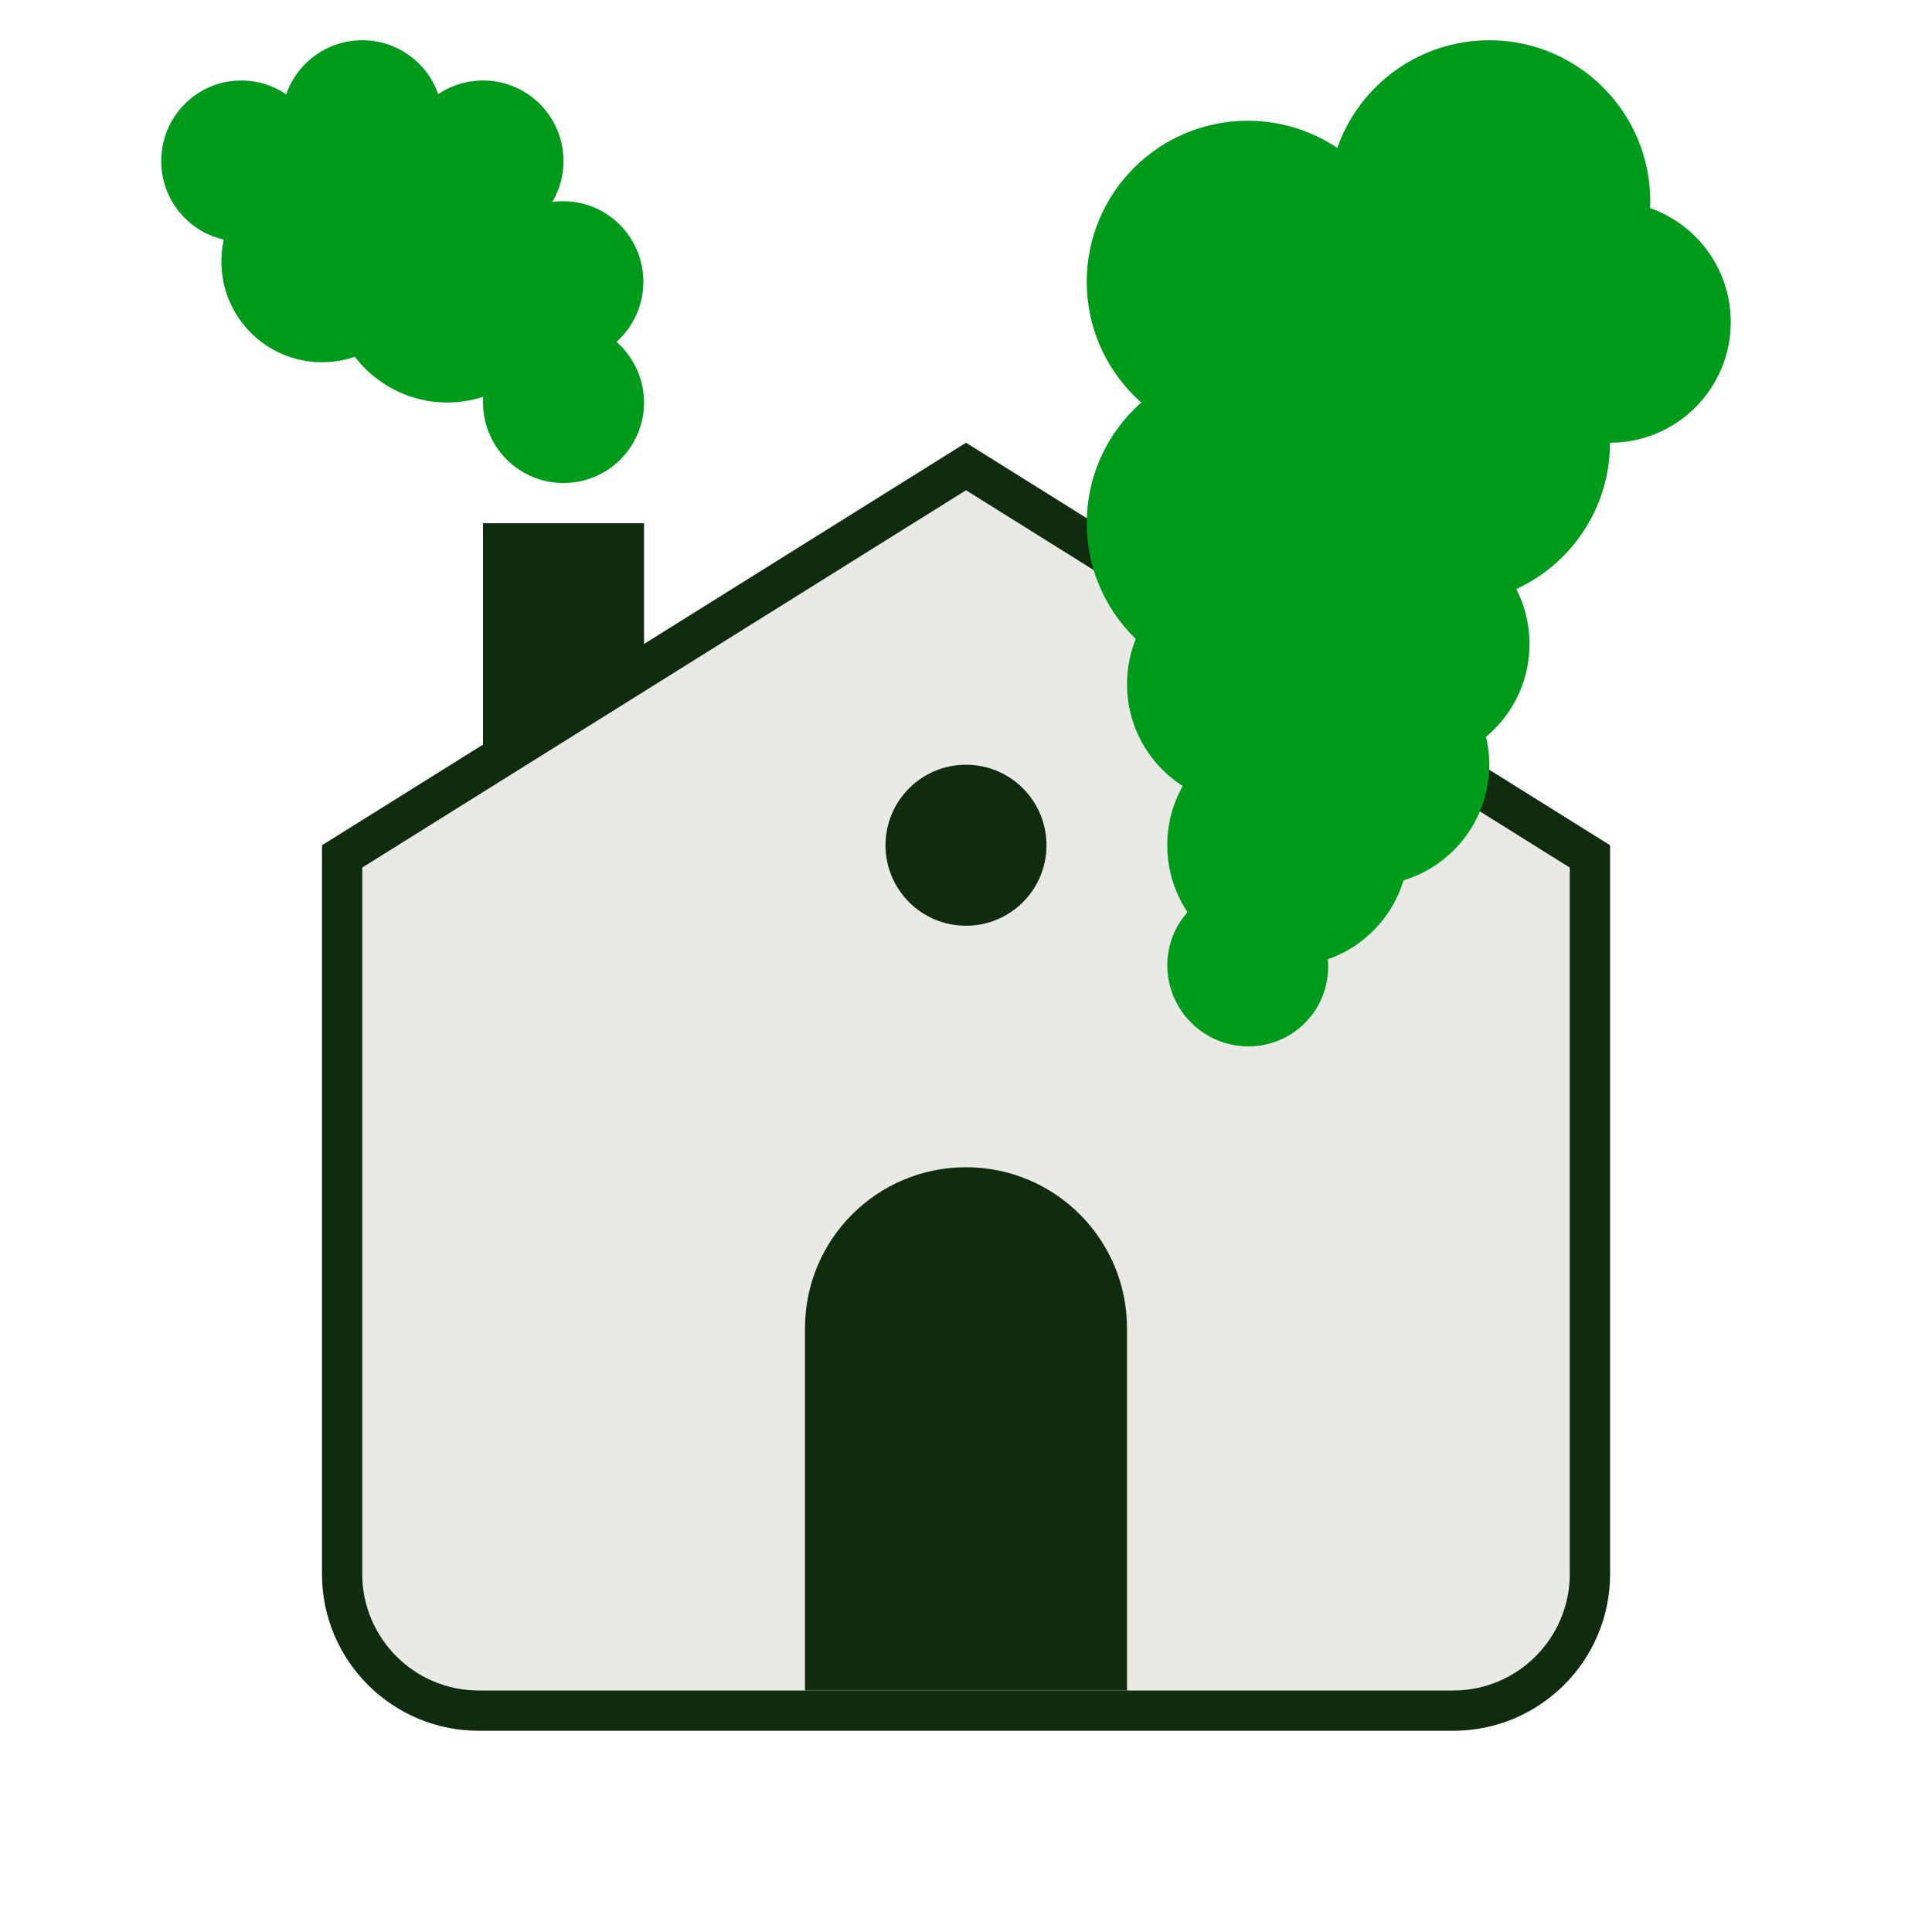
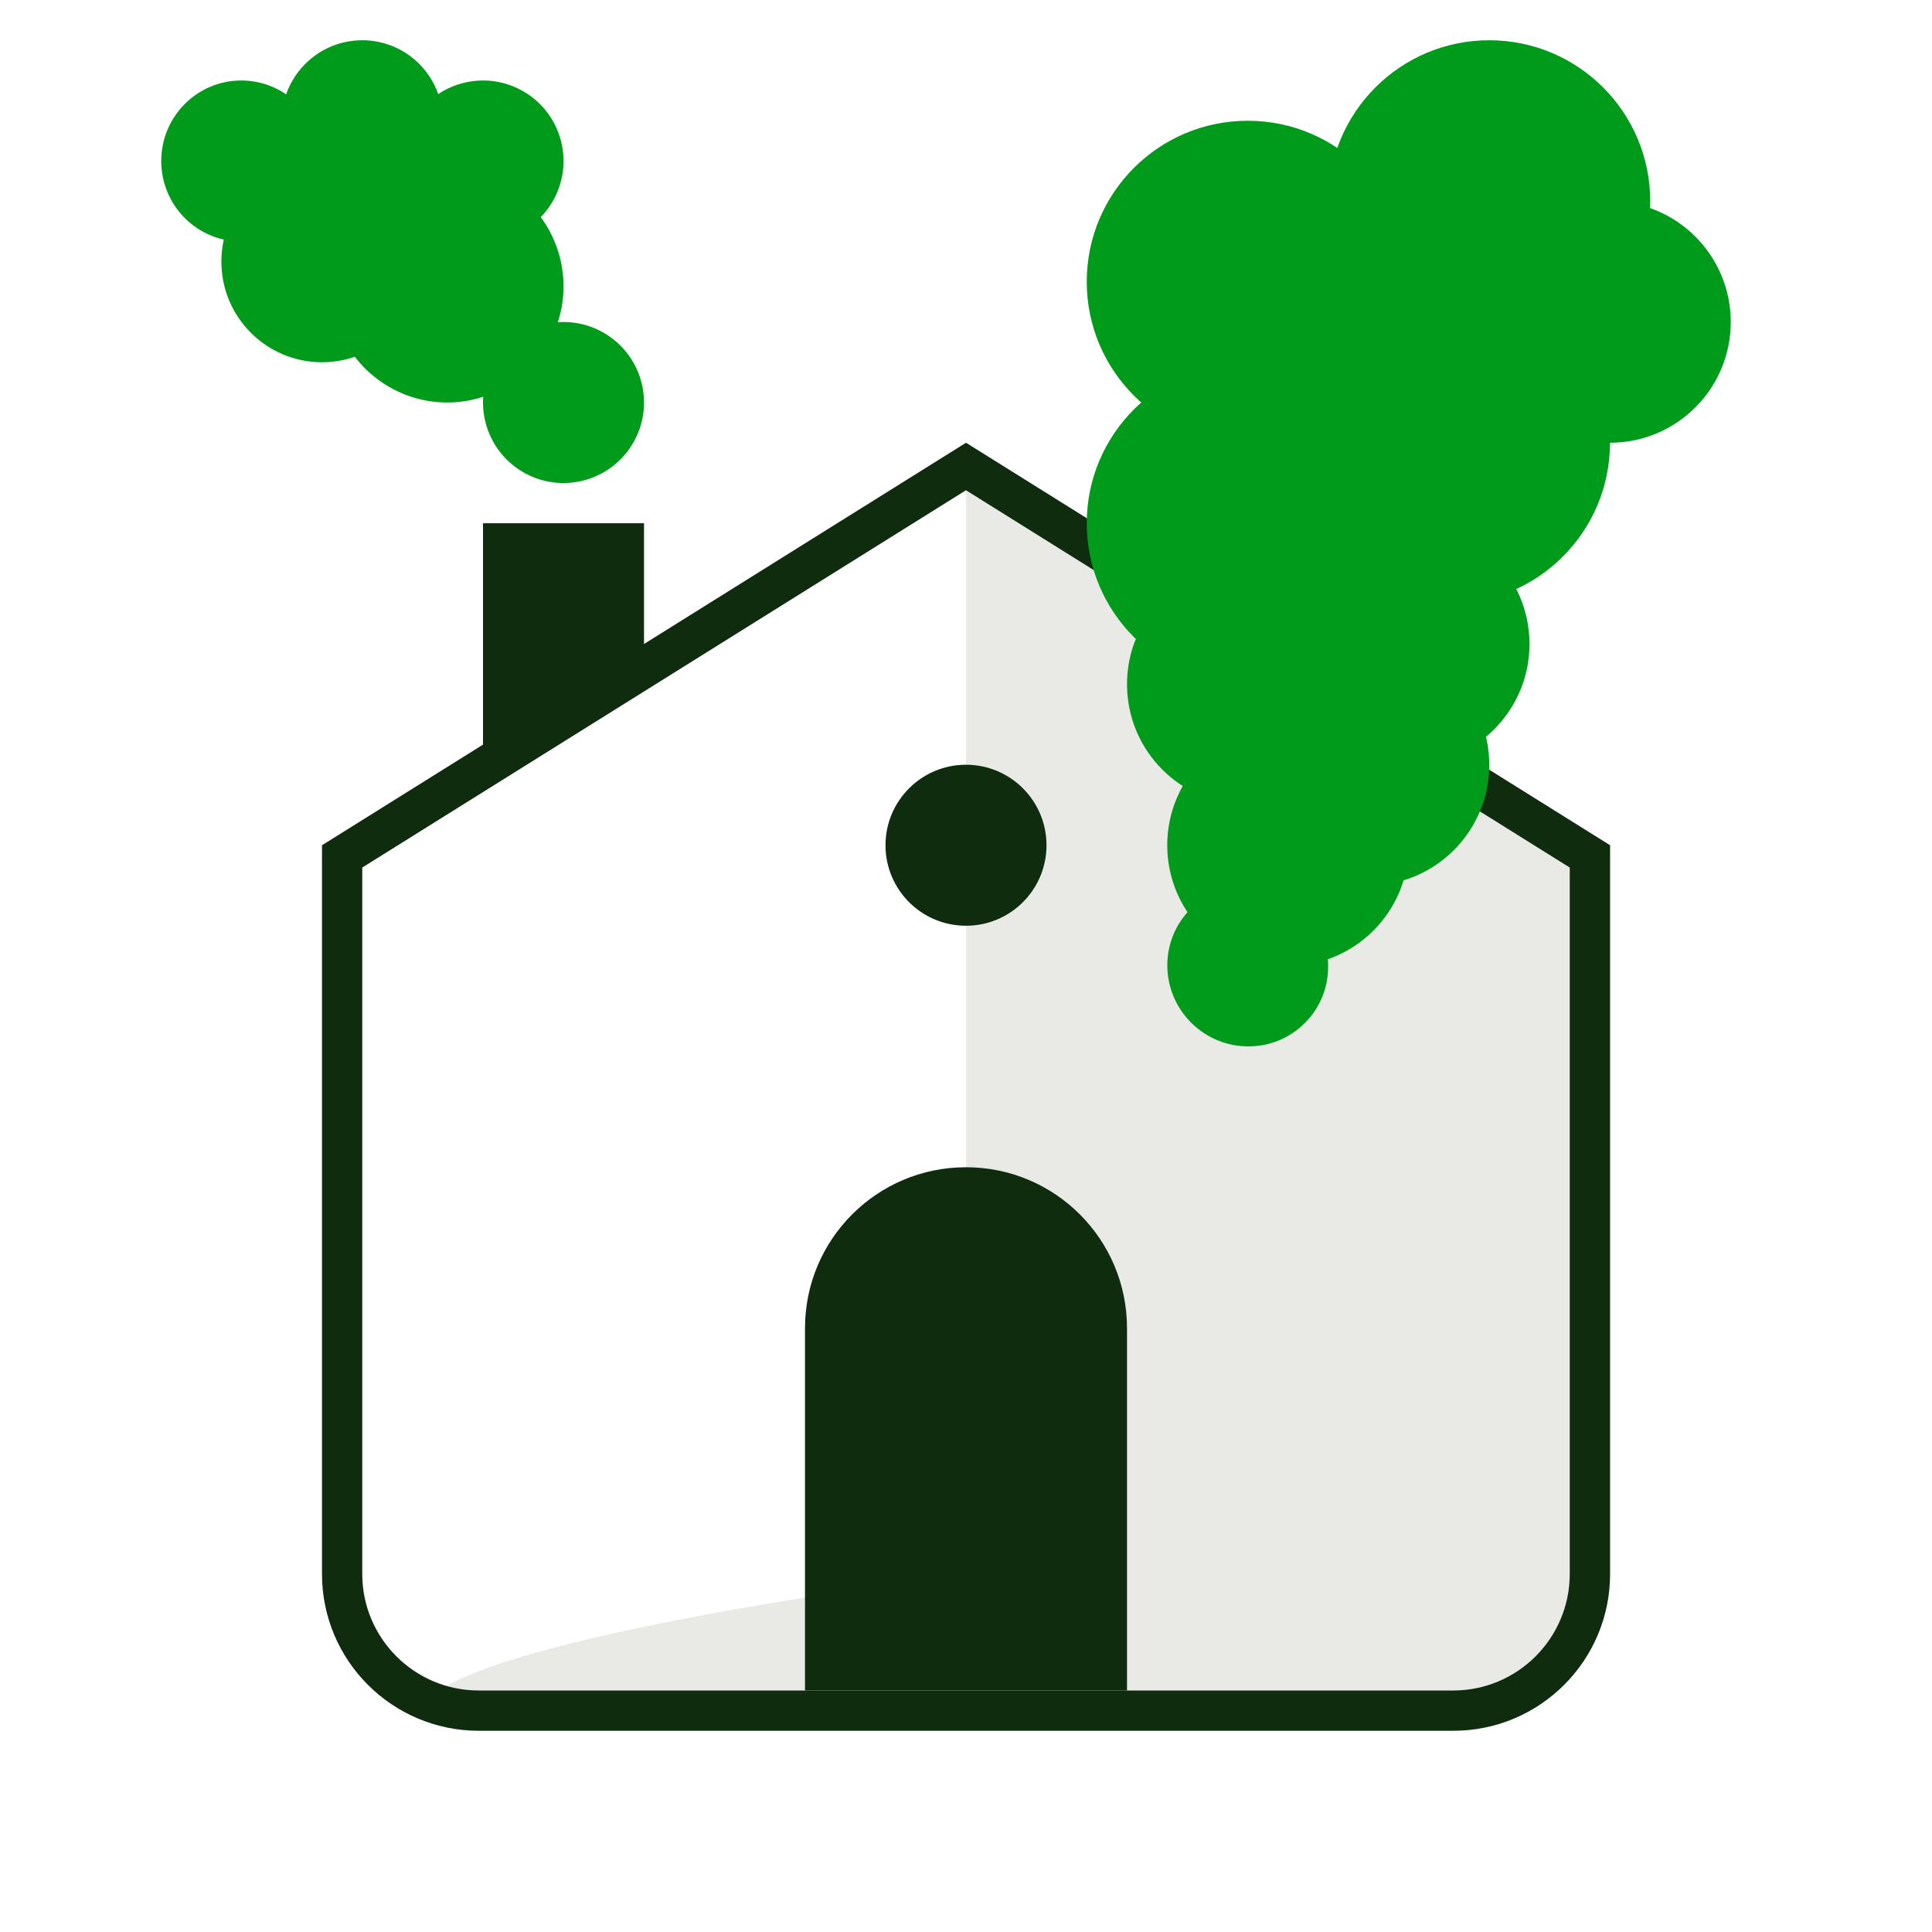
<svg xmlns="http://www.w3.org/2000/svg" width="140" height="140" viewBox="0 0 140 140" fill="none">
-   <path d="M70 32.083L23.333 61.25V114.059C23.333 120.33 28.42 125.417 34.691 125.417H105.315C111.586 125.417 116.672 120.33 116.672 114.059V61.25L70 32.083Z" fill="#E9E9E6" />
+   <path d="M70 32.083V114.059C23.333 120.33 28.42 125.417 34.691 125.417H105.315C111.586 125.417 116.672 120.33 116.672 114.059V61.25L70 32.083Z" fill="#E9E9E6" />
  <path d="M35 55.416V37.916H46.667V49.583" fill="#0F2C0E" />
  <path fill-rule="evenodd" clip-rule="evenodd" d="M23.333 61.25L70 32.083L116.672 61.25V114.059C116.672 120.33 111.586 125.417 105.315 125.417H34.691C28.42 125.417 23.333 120.33 23.333 114.059V61.25ZM113.75 62.866L70 35.525L26.25 62.866V114.059C26.25 118.714 30.036 122.5 34.691 122.5H105.309C109.964 122.5 113.75 118.714 113.75 114.059V62.866Z" fill="#0F2C0E" />
  <path fill-rule="evenodd" clip-rule="evenodd" d="M81.667 122.5H58.333V96.25C58.333 89.804 63.554 84.583 70 84.583C76.446 84.583 81.667 89.804 81.667 96.25V122.5Z" fill="#0F2C0E" />
  <path fill-rule="evenodd" clip-rule="evenodd" d="M70 67.083C73.222 67.083 75.833 64.472 75.833 61.25C75.833 58.028 73.222 55.416 70 55.416C66.778 55.416 64.167 58.028 64.167 61.25C64.167 64.472 66.778 67.083 70 67.083Z" fill="#0F2C0E" />
  <path fill-rule="evenodd" clip-rule="evenodd" d="M39.674 25.01C42.031 20.999 40.69 15.837 36.679 13.48C32.668 11.123 27.506 12.464 25.149 16.475C22.792 20.486 24.134 25.649 28.145 28.005C32.156 30.362 37.318 29.021 39.674 25.01Z" fill="#009B1A" />
  <path fill-rule="evenodd" clip-rule="evenodd" d="M30.594 12.643C32.744 10.244 32.542 6.556 30.143 4.406C27.744 2.256 24.056 2.457 21.906 4.857C19.756 7.256 19.957 10.944 22.357 13.094C24.756 15.244 28.444 15.042 30.594 12.643Z" fill="#009B1A" />
  <path fill-rule="evenodd" clip-rule="evenodd" d="M45.864 32.123C47.496 29.346 46.568 25.771 43.79 24.139C41.012 22.506 37.438 23.435 35.805 26.213C34.173 28.991 35.102 32.566 37.88 34.198C40.657 35.83 44.232 34.901 45.864 32.123Z" fill="#009B1A" />
  <path fill-rule="evenodd" clip-rule="evenodd" d="M94.552 74.136C96.819 71.87 96.805 68.18 94.52 65.895C92.236 63.609 88.546 63.594 86.279 65.861C84.012 68.127 84.026 71.817 86.311 74.102C88.595 76.387 92.285 76.402 94.552 74.136Z" fill="#009B1A" />
  <path fill-rule="evenodd" clip-rule="evenodd" d="M17.483 17.5C20.685 17.5 23.281 14.888 23.281 11.667C23.281 8.445 20.685 5.833 17.483 5.833C14.28 5.833 11.684 8.445 11.684 11.667C11.684 14.888 14.28 17.5 17.483 17.5Z" fill="#009B1A" />
-   <path fill-rule="evenodd" clip-rule="evenodd" d="M40.816 26.25C44.021 26.25 46.62 23.638 46.62 20.417C46.62 17.195 44.021 14.583 40.816 14.583C37.61 14.583 35.012 17.195 35.012 20.417C35.012 23.638 37.61 26.25 40.816 26.25Z" fill="#009B1A" />
  <path fill-rule="evenodd" clip-rule="evenodd" d="M40.031 14.623C41.663 11.845 40.734 8.27 37.957 6.638C35.179 5.006 31.604 5.934 29.972 8.712C28.34 11.49 29.269 15.065 32.046 16.697C34.824 18.329 38.399 17.4 40.031 14.623Z" fill="#009B1A" />
  <path fill-rule="evenodd" clip-rule="evenodd" d="M23.333 26.25C27.36 26.25 30.625 22.985 30.625 18.958C30.625 14.931 27.36 11.667 23.333 11.667C19.306 11.667 16.042 14.931 16.042 18.958C16.042 22.985 19.306 26.25 23.333 26.25Z" fill="#009B1A" />
  <path fill-rule="evenodd" clip-rule="evenodd" d="M107.917 26.25C114.36 26.25 119.583 21.027 119.583 14.583C119.583 8.14 114.36 2.917 107.917 2.917C101.473 2.917 96.25 8.14 96.25 14.583C96.25 21.027 101.473 26.25 107.917 26.25Z" fill="#009B1A" />
  <path fill-rule="evenodd" clip-rule="evenodd" d="M102.083 55.417C106.916 55.417 110.833 51.499 110.833 46.667C110.833 41.834 106.916 37.917 102.083 37.917C97.251 37.917 93.333 41.834 93.333 46.667C93.333 51.499 97.251 55.417 102.083 55.417Z" fill="#009B1A" />
  <path fill-rule="evenodd" clip-rule="evenodd" d="M90.417 58.333C95.249 58.333 99.167 54.416 99.167 49.583C99.167 44.751 95.249 40.833 90.417 40.833C85.584 40.833 81.667 44.751 81.667 49.583C81.667 54.416 85.584 58.333 90.417 58.333Z" fill="#009B1A" />
  <path fill-rule="evenodd" clip-rule="evenodd" d="M99.167 64.167C103.999 64.167 107.917 60.249 107.917 55.417C107.917 50.584 103.999 46.667 99.167 46.667C94.334 46.667 90.417 50.584 90.417 55.417C90.417 60.249 94.334 64.167 99.167 64.167Z" fill="#009B1A" />
  <path fill-rule="evenodd" clip-rule="evenodd" d="M93.333 70C98.166 70 102.083 66.082 102.083 61.25C102.083 56.417 98.166 52.5 93.333 52.5C88.501 52.5 84.583 56.417 84.583 61.25C84.583 66.082 88.501 70 93.333 70Z" fill="#009B1A" />
  <path fill-rule="evenodd" clip-rule="evenodd" d="M90.417 49.583C96.86 49.583 102.083 44.36 102.083 37.917C102.083 31.473 96.86 26.25 90.417 26.25C83.973 26.25 78.75 31.473 78.75 37.917C78.75 44.36 83.973 49.583 90.417 49.583Z" fill="#009B1A" />
  <path fill-rule="evenodd" clip-rule="evenodd" d="M105 43.75C111.443 43.75 116.667 38.527 116.667 32.083C116.667 25.64 111.443 20.417 105 20.417C98.557 20.417 93.333 25.64 93.333 32.083C93.333 38.527 98.557 43.75 105 43.75Z" fill="#009B1A" />
  <path fill-rule="evenodd" clip-rule="evenodd" d="M90.417 32.083C96.86 32.083 102.083 26.86 102.083 20.417C102.083 13.973 96.86 8.75 90.417 8.75C83.973 8.75 78.75 13.973 78.75 20.417C78.75 26.86 83.973 32.083 90.417 32.083Z" fill="#009B1A" />
  <path fill-rule="evenodd" clip-rule="evenodd" d="M116.667 32.083C121.499 32.083 125.417 28.166 125.417 23.333C125.417 18.501 121.499 14.583 116.667 14.583C111.834 14.583 107.917 18.501 107.917 23.333C107.917 28.166 111.834 32.083 116.667 32.083Z" fill="#009B1A" />
</svg>